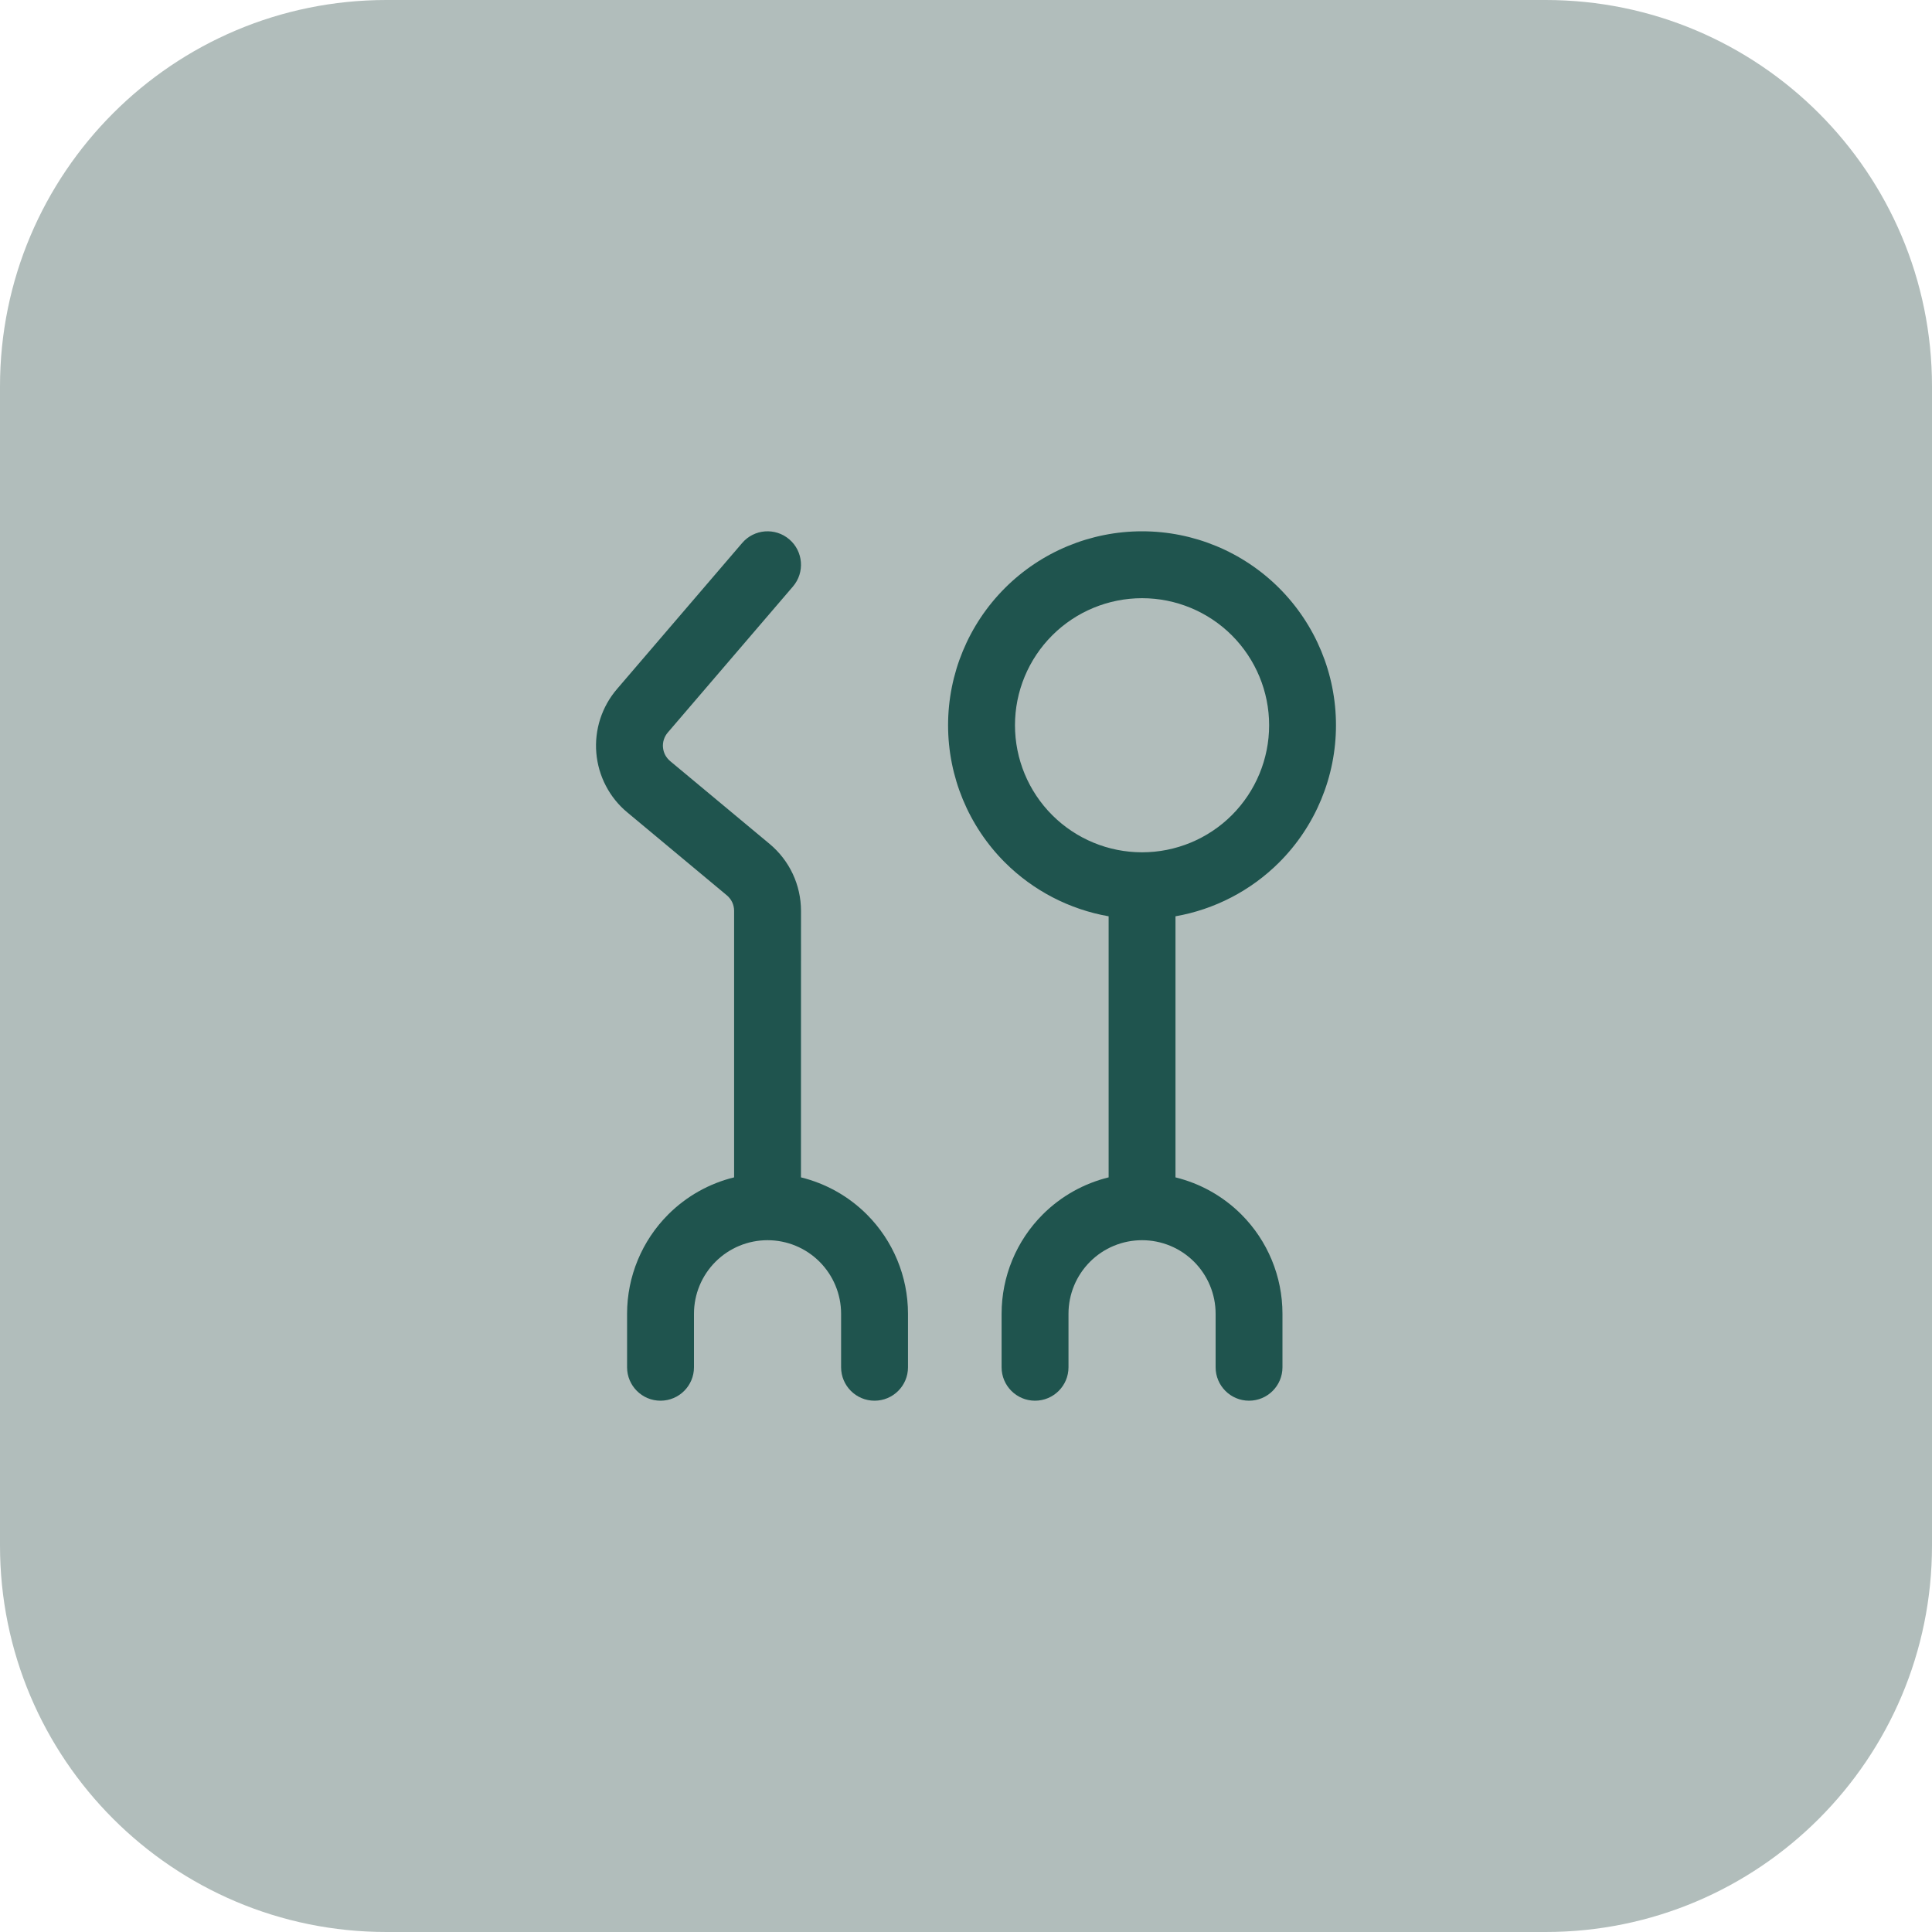
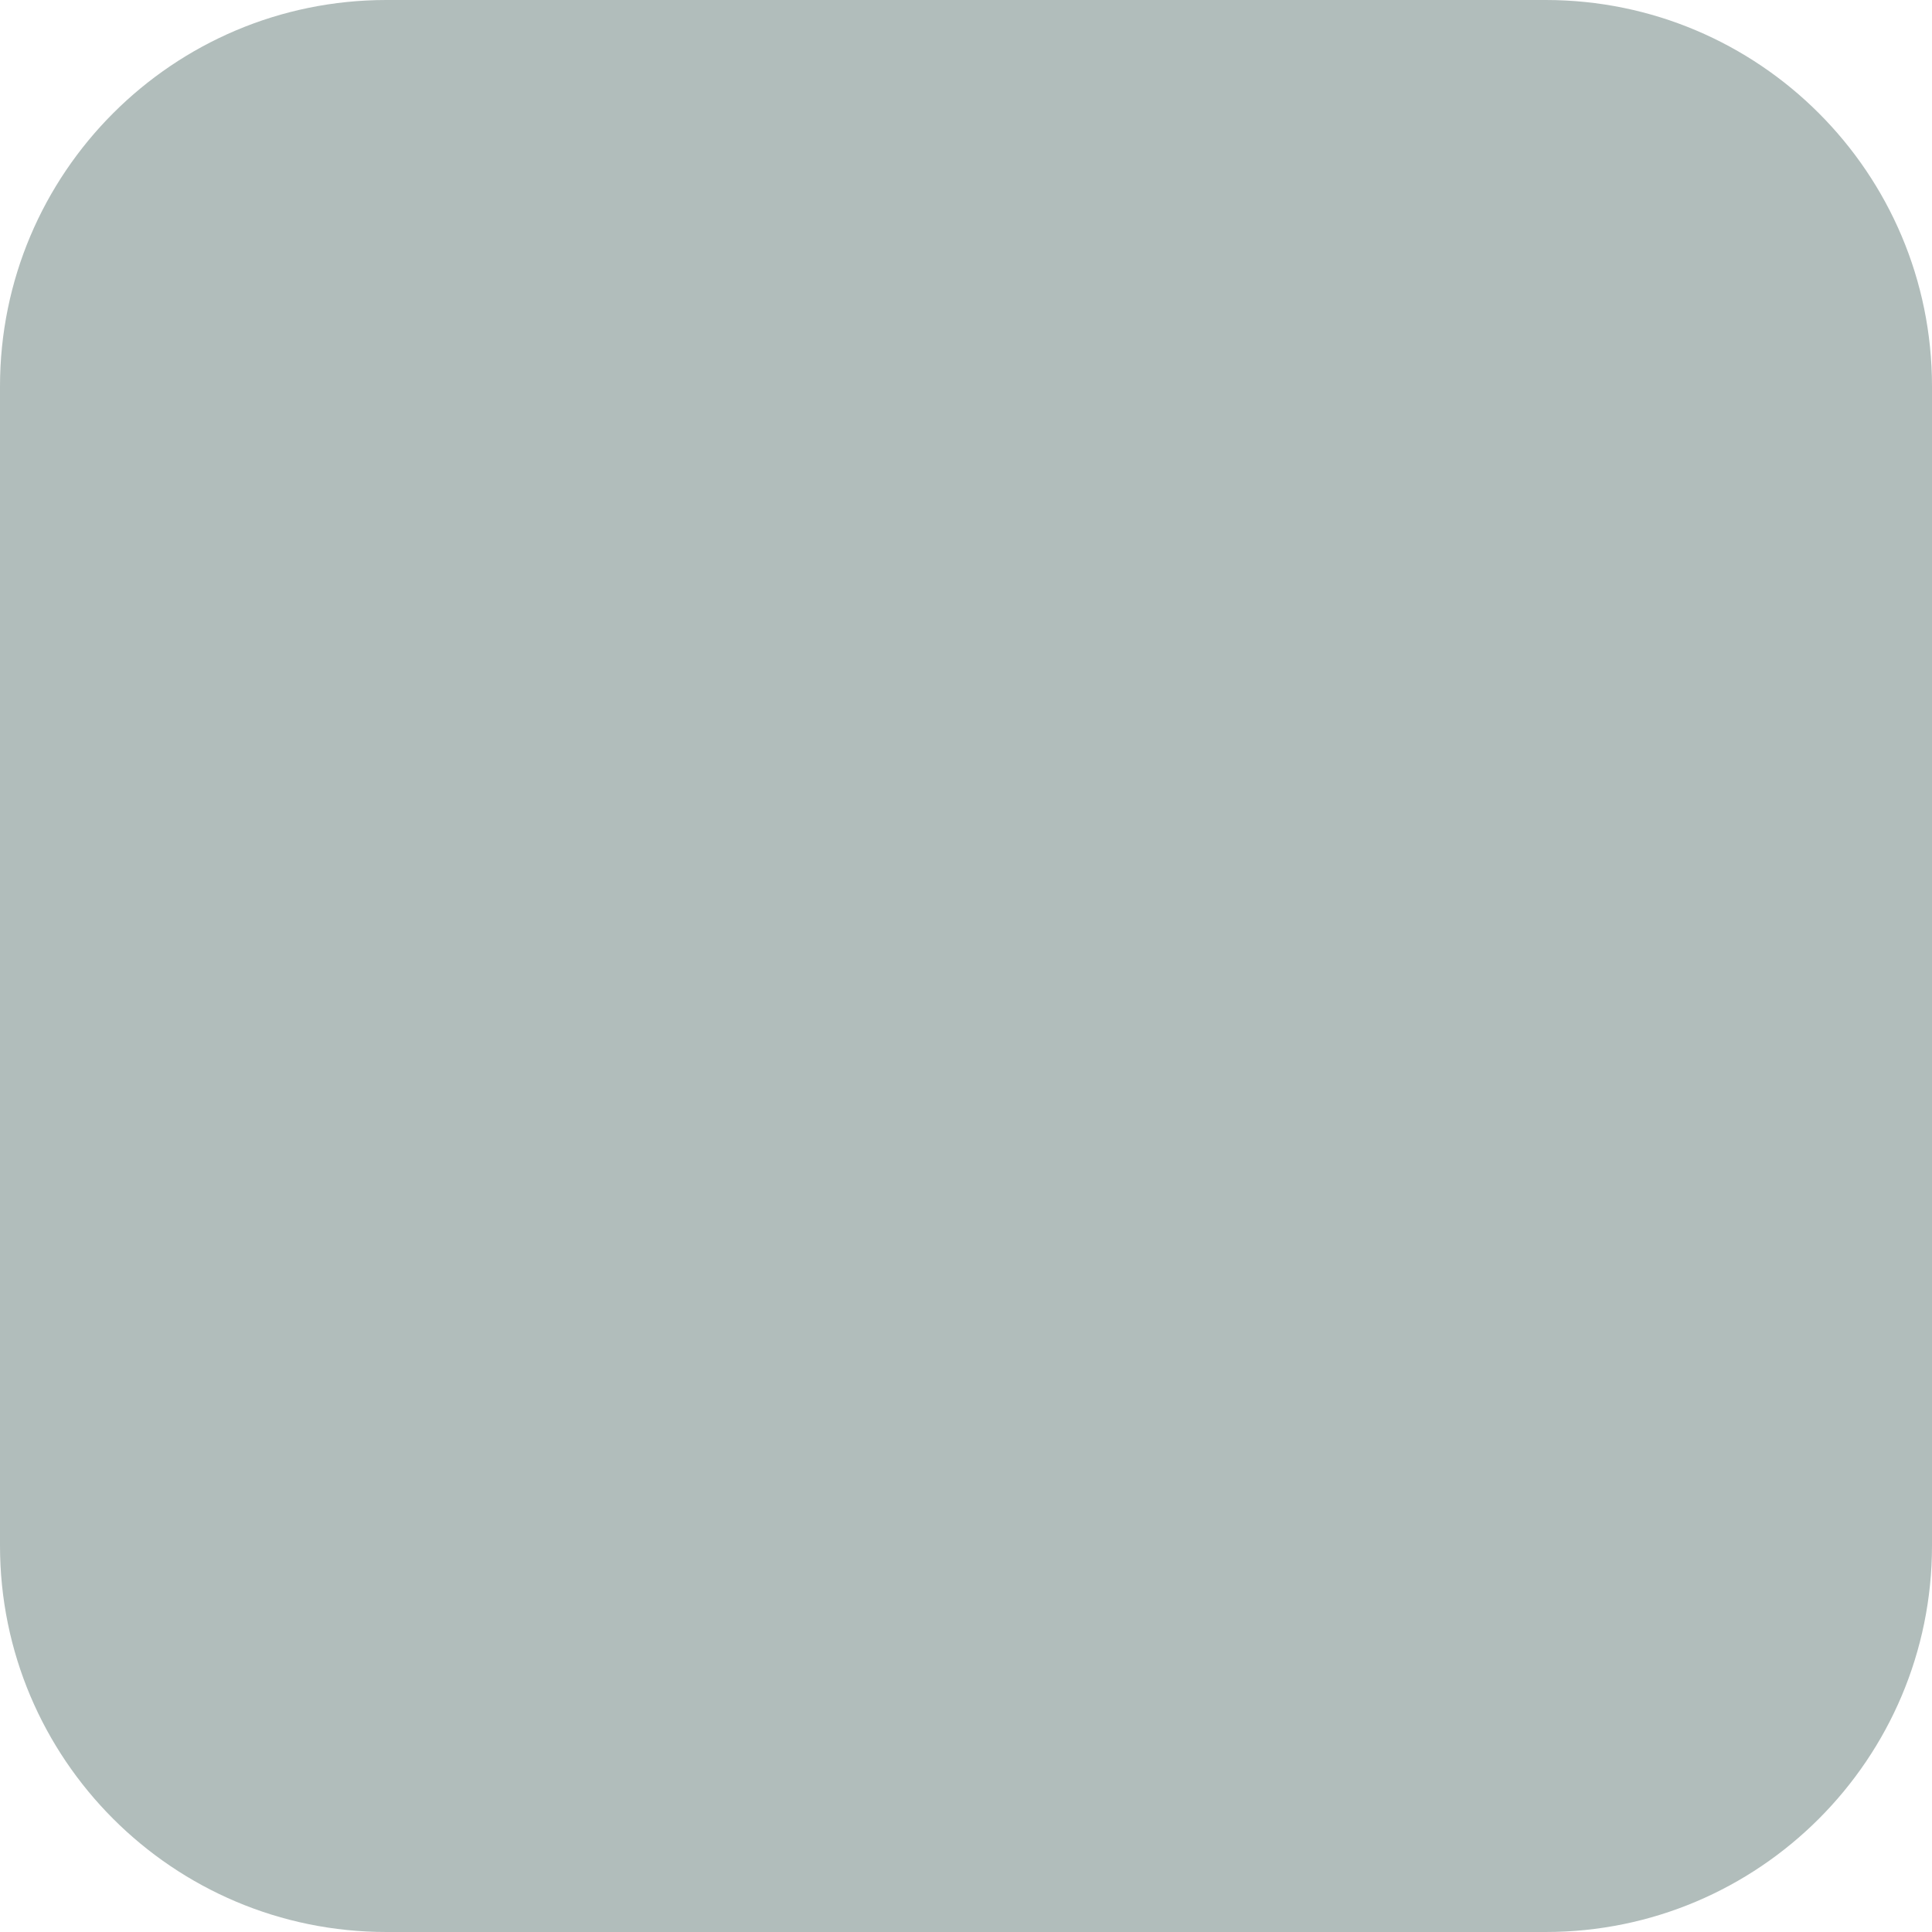
<svg xmlns="http://www.w3.org/2000/svg" width="40" height="40" viewBox="0 0 40 40" fill="none">
  <path d="M0 8C0 3.582 3.582 0 8 0H32C36.418 0 40 3.582 40 8V32C40 36.418 36.418 40 32 40H8C3.582 40 0 36.418 0 32V8Z" fill="#B1BDBB" />
-   <path fill-rule="evenodd" clip-rule="evenodd" d="M16.342 11.167C16.632 11.415 16.666 11.853 16.417 12.143L13.825 15.167C13.789 15.209 13.762 15.257 13.745 15.31C13.728 15.362 13.721 15.417 13.726 15.472C13.731 15.527 13.746 15.581 13.771 15.629C13.797 15.678 13.832 15.721 13.874 15.757M13.874 15.757L15.936 17.474C15.936 17.474 15.936 17.474 15.936 17.474C16.138 17.643 16.301 17.854 16.413 18.092C16.525 18.331 16.583 18.591 16.584 18.854L16.584 18.855L16.583 24.376C17.095 24.502 17.568 24.765 17.947 25.144C18.492 25.689 18.799 26.429 18.799 27.2V28.308C18.799 28.69 18.489 29 18.106 29C17.724 29 17.414 28.69 17.414 28.308V27.2C17.414 26.796 17.253 26.409 16.968 26.123C16.682 25.837 16.295 25.677 15.891 25.677C15.487 25.677 15.1 25.837 14.814 26.123C14.528 26.409 14.368 26.796 14.368 27.2V28.308C14.368 28.69 14.058 29 13.675 29C13.293 29 12.983 28.69 12.983 28.308V27.2C12.983 26.429 13.29 25.689 13.835 25.144C14.214 24.765 14.687 24.501 15.199 24.376L15.199 18.856C15.199 18.796 15.185 18.736 15.16 18.681C15.134 18.626 15.096 18.577 15.05 18.538L12.988 16.82C12.804 16.668 12.653 16.48 12.543 16.268C12.433 16.057 12.366 15.825 12.346 15.588C12.326 15.35 12.354 15.111 12.427 14.884C12.501 14.657 12.618 14.447 12.774 14.266L15.366 11.242C15.614 10.951 16.052 10.918 16.342 11.167M20.805 12.176C21.558 11.423 22.58 11 23.645 11C24.71 11 25.731 11.423 26.484 12.176C27.237 12.929 27.66 13.95 27.66 15.015C27.66 16.08 27.237 17.102 26.484 17.855C25.896 18.442 25.145 18.829 24.337 18.971V24.376C24.849 24.502 25.322 24.765 25.701 25.144C26.246 25.689 26.552 26.429 26.552 27.2V28.308C26.552 28.69 26.242 29 25.86 29C25.478 29 25.168 28.69 25.168 28.308V27.2C25.168 26.796 25.007 26.409 24.722 26.123C24.436 25.837 24.049 25.677 23.645 25.677C23.241 25.677 22.853 25.837 22.568 26.123C22.282 26.409 22.122 26.796 22.122 27.2V28.308C22.122 28.69 21.812 29 21.429 29C21.047 29 20.737 28.69 20.737 28.308V27.2C20.737 26.429 21.043 25.689 21.589 25.144C21.968 24.765 22.441 24.502 22.953 24.376V18.971C22.145 18.829 21.393 18.442 20.805 17.855C20.052 17.102 19.629 16.08 19.629 15.015C19.629 13.95 20.052 12.929 20.805 12.176ZM23.645 12.385C22.947 12.385 22.278 12.662 21.785 13.155C21.291 13.649 21.014 14.318 21.014 15.015C21.014 15.713 21.291 16.382 21.785 16.876C22.278 17.369 22.947 17.646 23.645 17.646C24.343 17.646 25.012 17.369 25.505 16.876C25.998 16.382 26.276 15.713 26.276 15.015C26.276 14.318 25.998 13.649 25.505 13.155C25.012 12.662 24.343 12.385 23.645 12.385Z" fill="#1F544E" />
</svg>